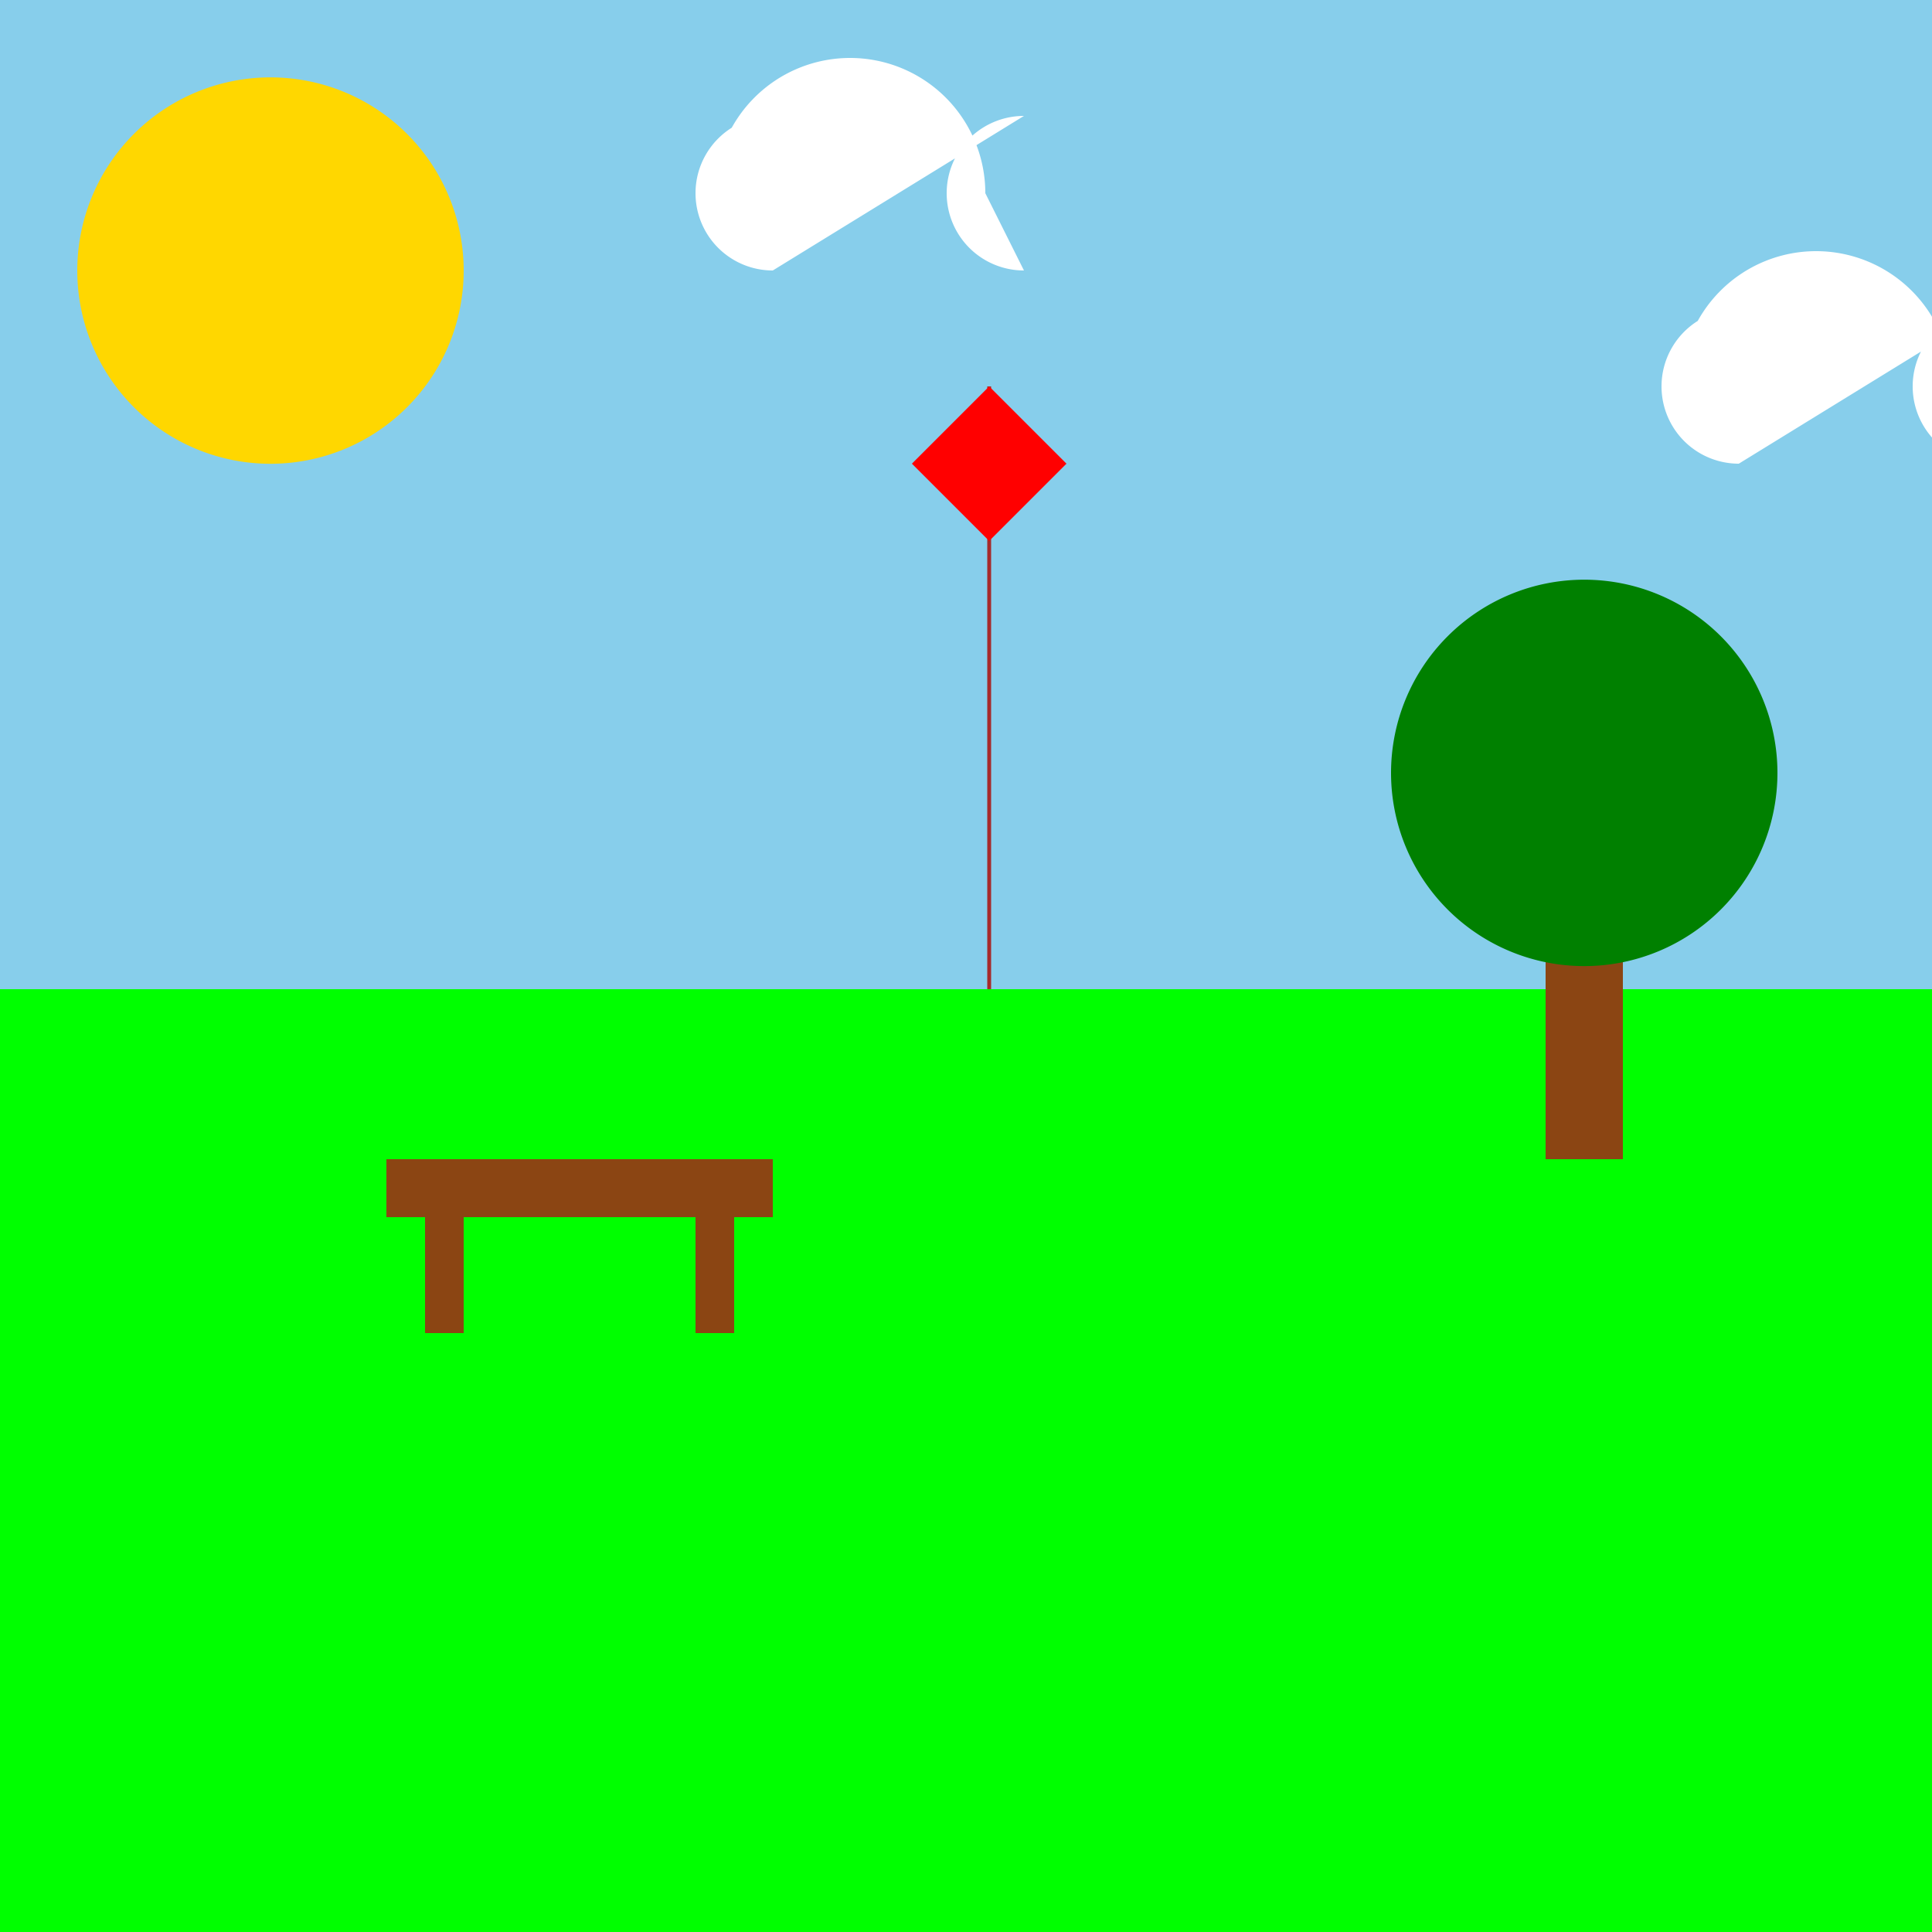
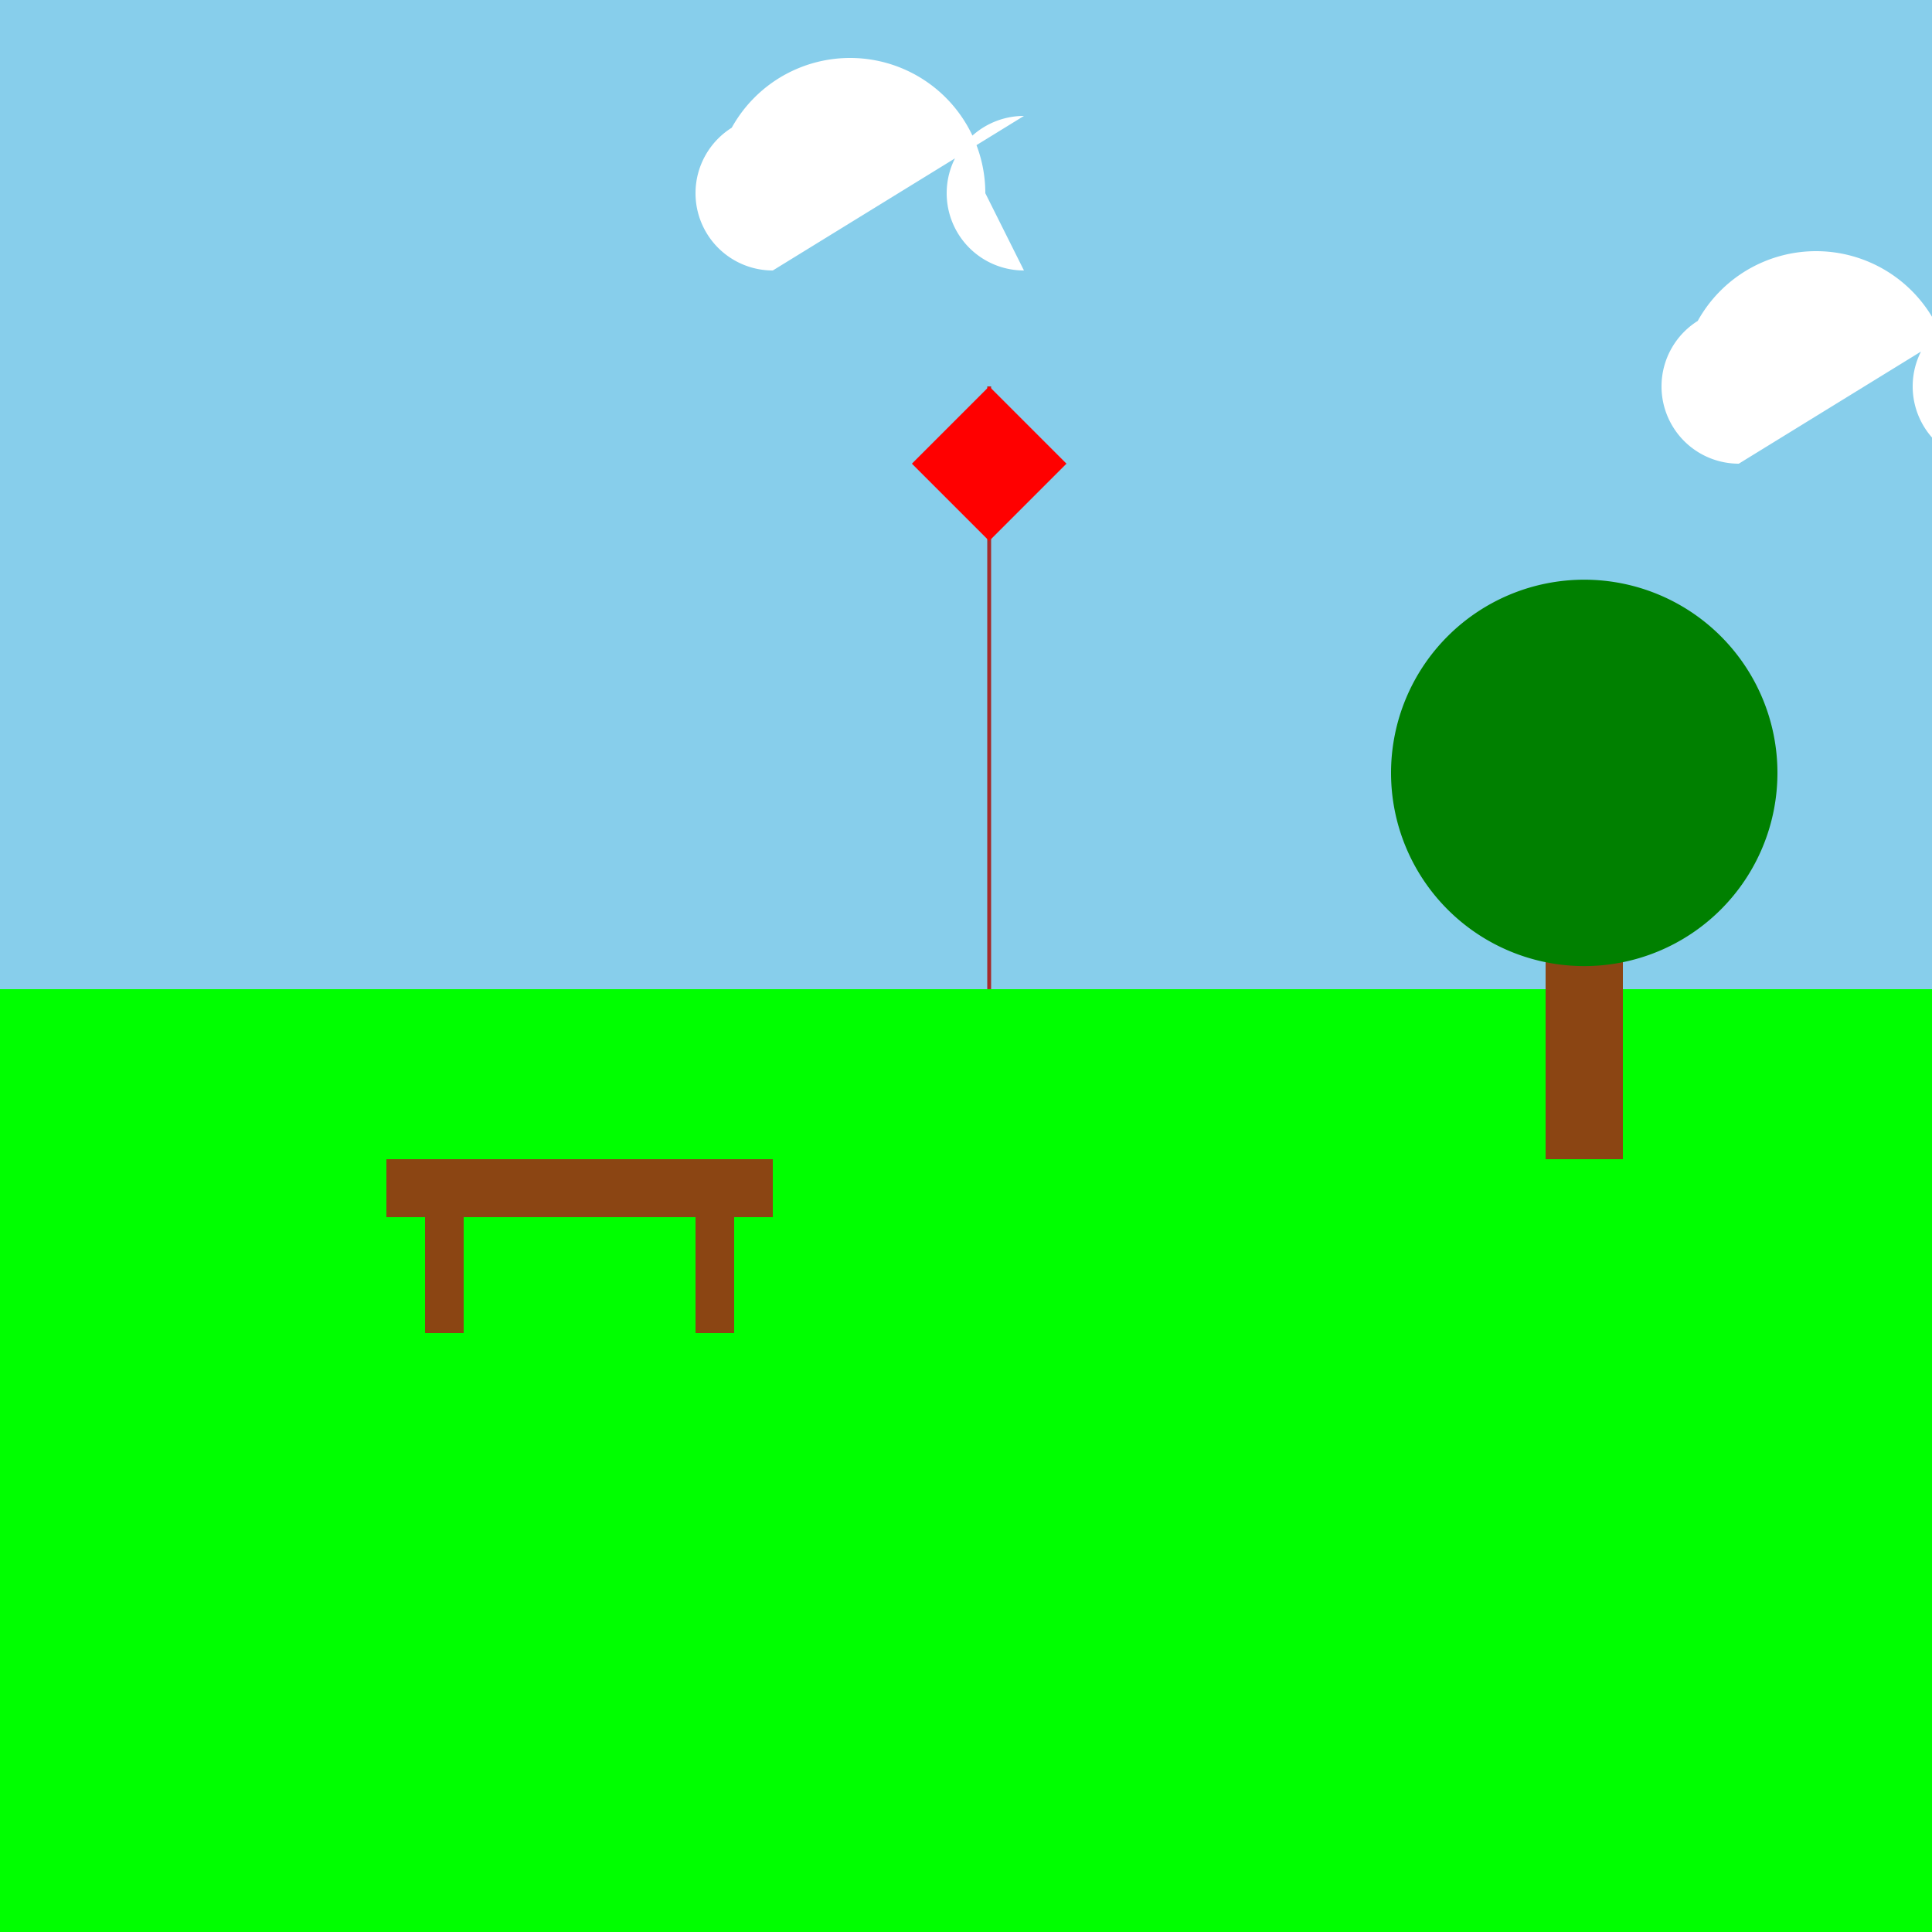
<svg xmlns="http://www.w3.org/2000/svg" width="500" height="500">
  <rect width="100%" height="100%" fill="#333333" stroke="none" />
  <defs />
  <g>
    <rect fill="#87CEEB" stroke="none" x="0" y="0" width="512" height="256" />
-     <path fill="#FFD700" stroke="none" paint-order="stroke fill markers" d=" M 120 70 A 50 50 0 1 0 120 70.05" />
    <rect fill="#00FF00" stroke="none" x="0" y="256" width="512" height="256" />
    <path fill="none" stroke="#A52A2A" paint-order="fill stroke markers" d=" M 256 256 L 256 100" stroke-miterlimit="10" stroke-dasharray="" />
-     <path fill="#FF0000" stroke="none" paint-order="stroke fill markers" d=" M 256 100 L 276 120 L 256 140 L 236 120 Z" />
+     <path fill="#FF0000" stroke="none" paint-order="stroke fill markers" d=" M 256 100 L 276 120 L 256 140 L 236 120 " />
    <path fill="#FFFFFF" stroke="none" paint-order="stroke fill markers" d=" M 450 120 A 20 20 0 0 1 450 80 L 435 100 A 35 35 0 0 1 505 100 L 515 120 A 20 20 0 0 1 515 80 Z" />
    <path fill="#FFFFFF" stroke="none" paint-order="stroke fill markers" d=" M 200 70 A 20 20 0 0 1 200 30 L 185 50 A 35 35 0 0 1 255 50 L 265 70 A 20 20 0 0 1 265 30 Z" />
    <rect fill="#8B4513" stroke="none" x="100" y="300" width="100" height="15" />
    <rect fill="#8B4513" stroke="none" x="110" y="315" width="10" height="30" />
    <rect fill="#8B4513" stroke="none" x="180" y="315" width="10" height="30" />
    <rect fill="#8B4513" stroke="none" x="400" y="200" width="20" height="100" />
    <path fill="#008000" stroke="none" paint-order="stroke fill markers" d=" M 460 200 A 50 50 0 1 0 460 200.05" />
    <path fill="none" stroke="none" />
  </g>
</svg>